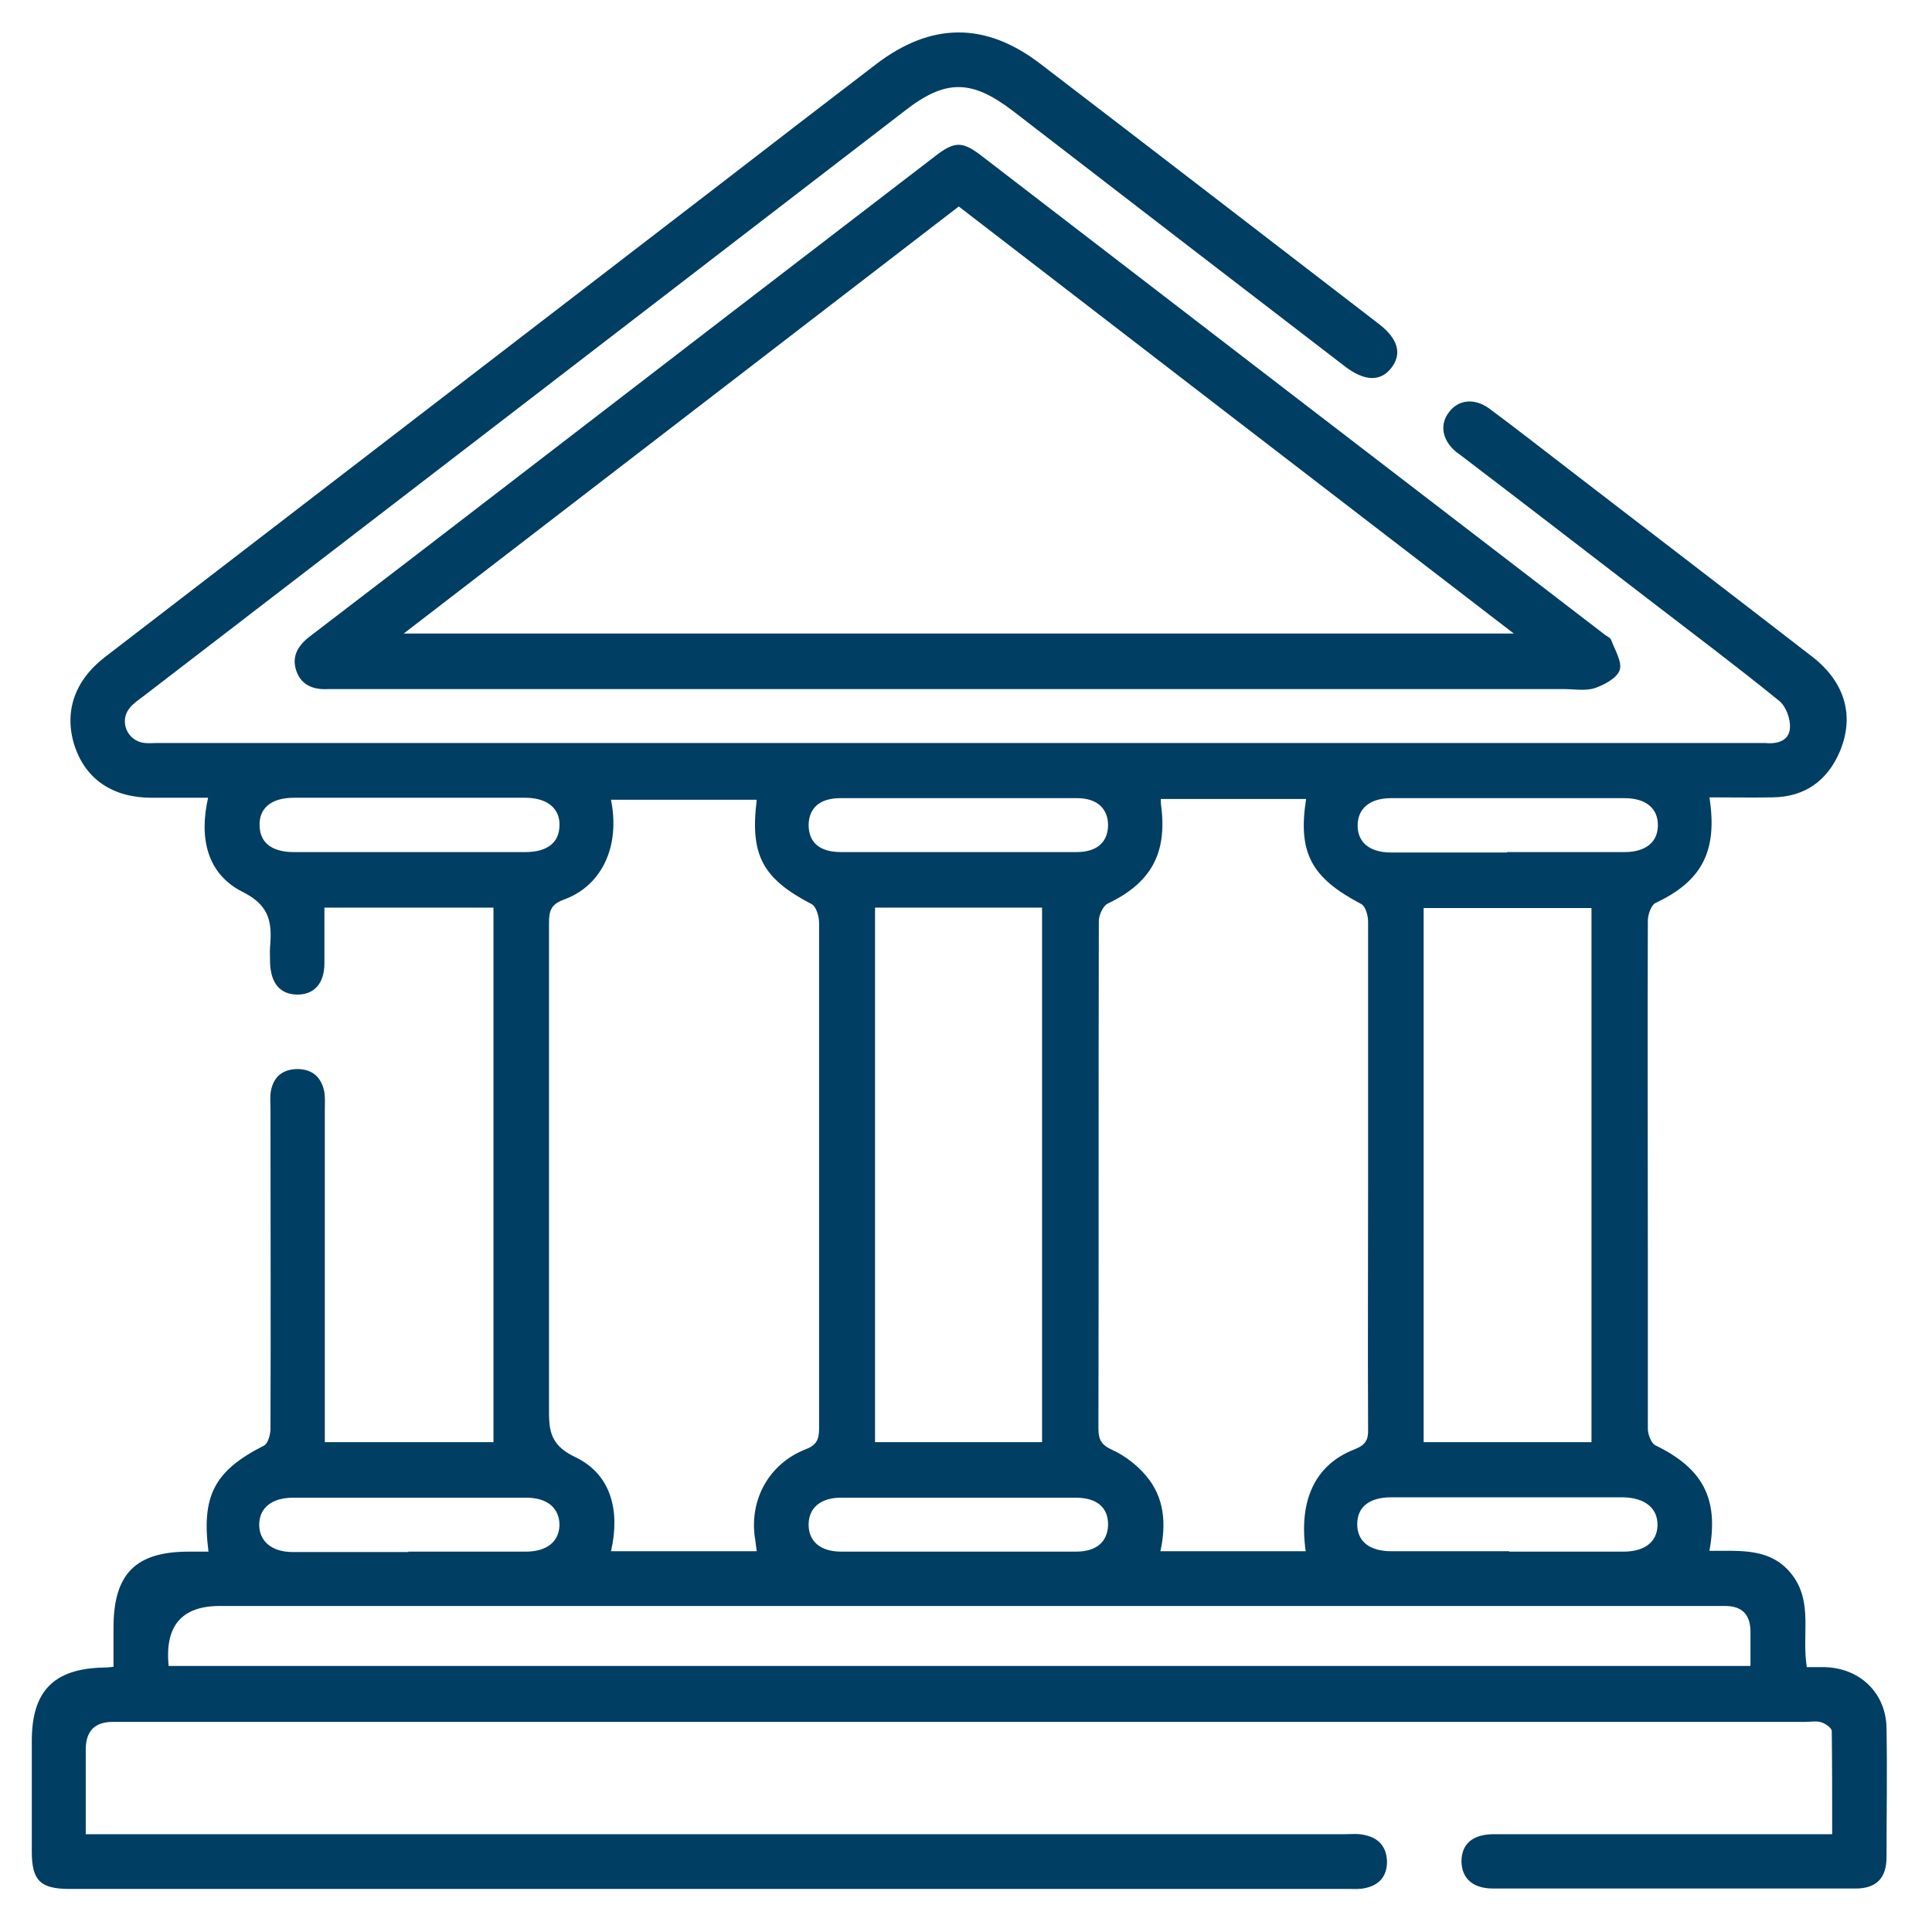
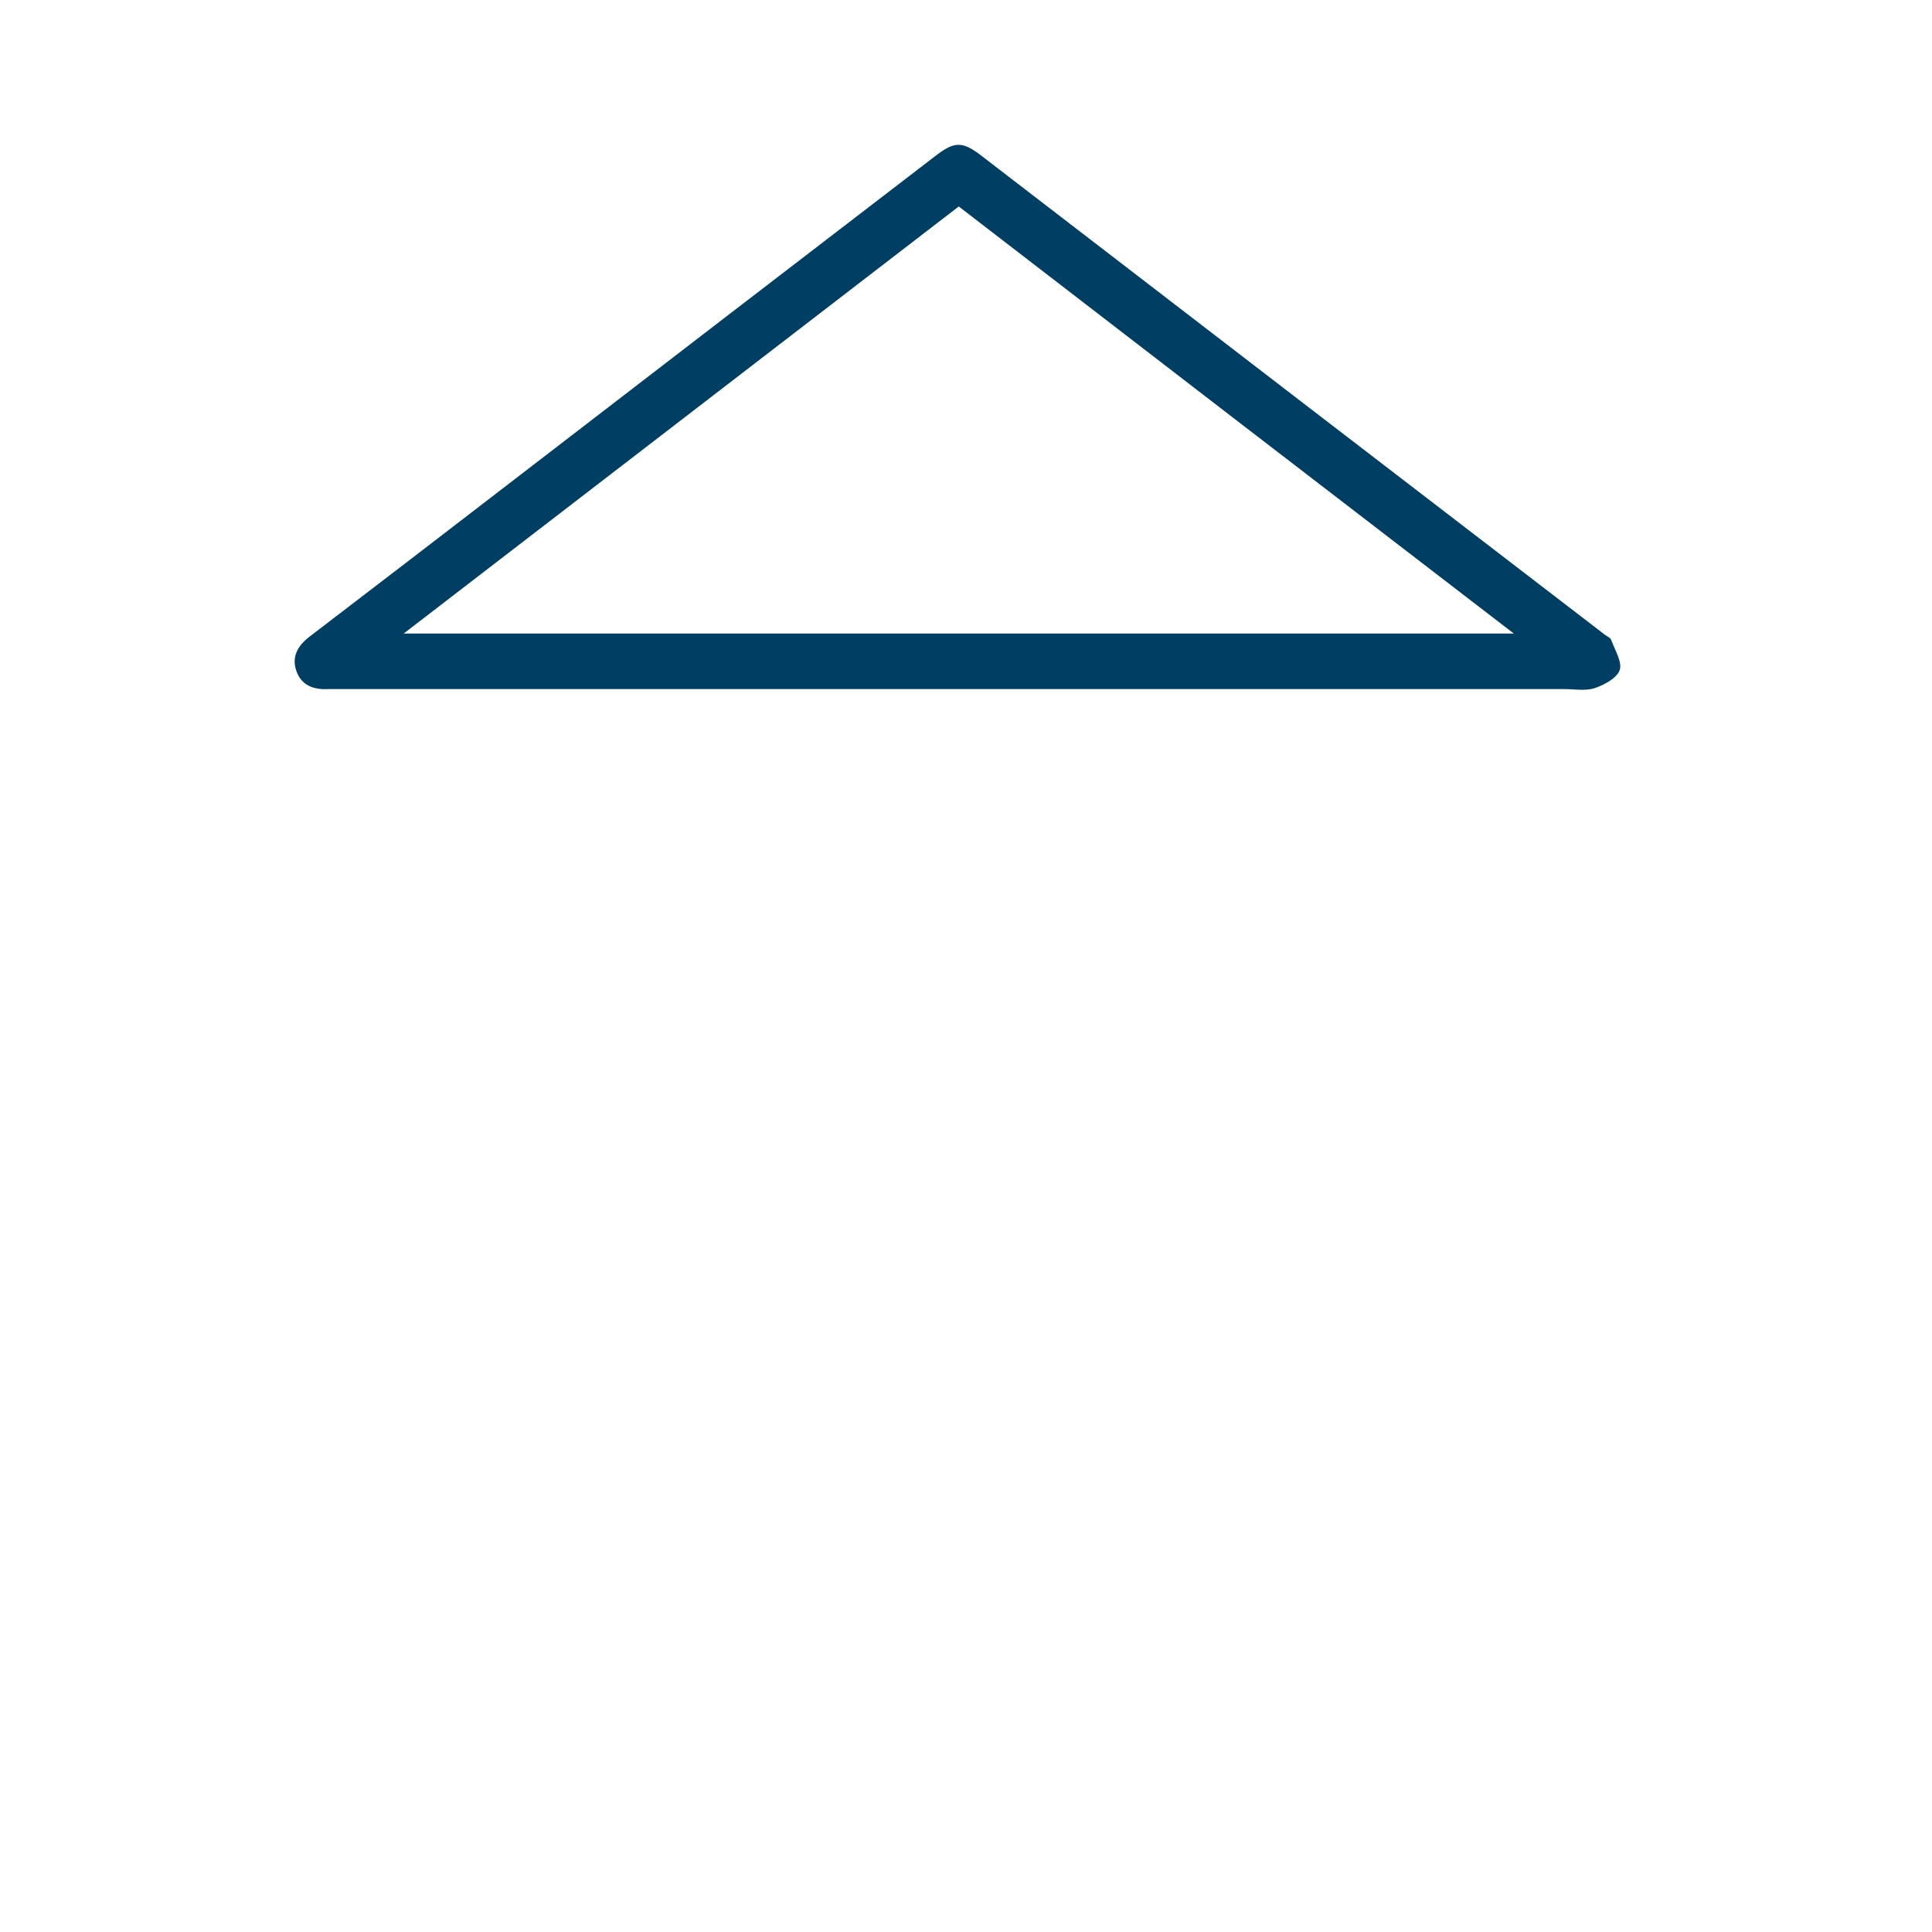
<svg xmlns="http://www.w3.org/2000/svg" id="Layer_1" viewBox="0 0 48 48">
  <defs>
    <style>.cls-1{fill:#003e63;stroke-width:0px;}</style>
  </defs>
-   <path class="cls-1" d="M8.06,35.83h4.2v-13.28h-4.2c0,.46,0,.92,0,1.38,0,.5-.25.78-.67.78-.42,0-.66-.27-.68-.78,0-.13-.01-.27,0-.41.05-.59,0-1.02-.68-1.36-.88-.44-1.09-1.33-.86-2.34-.48,0-.94,0-1.4,0-.96,0-1.63-.45-1.91-1.27-.28-.84-.02-1.63.74-2.22,5.1-3.92,10.2-7.84,15.31-11.77,1.28-.99,2.57-1.98,3.85-2.96,1.37-1.05,2.72-1.06,4.08-.02,2.81,2.15,5.61,4.31,8.42,6.47.48.37.58.75.3,1.1-.27.34-.67.32-1.15-.05-2.75-2.11-5.49-4.22-8.24-6.34-1.03-.79-1.68-.8-2.7,0-6.3,4.85-12.6,9.69-18.91,14.54-.12.09-.25.18-.34.29-.27.34-.05.83.38.87.1.01.21,0,.31,0,13.27,0,26.53,0,39.8,0,.05,0,.09,0,.14,0,.3.03.6-.05.62-.37.02-.22-.1-.55-.27-.68-1.07-.87-2.18-1.7-3.27-2.54-1.55-1.19-3.09-2.38-4.64-3.56-.04-.03-.07-.05-.11-.08-.35-.29-.42-.68-.18-.99.23-.31.63-.36,1-.09.69.51,1.36,1.04,2.04,1.56,2,1.54,4,3.07,5.99,4.61.81.63,1.05,1.47.68,2.35-.31.73-.87,1.13-1.67,1.14-.52.01-1.04,0-1.57,0,.21,1.34-.19,2.08-1.33,2.62-.12.05-.2.3-.2.45-.01,2.72,0,5.43,0,8.15,0,1.49,0,2.97,0,4.46,0,.14.08.37.19.42,1.17.57,1.58,1.31,1.34,2.62.75.01,1.55-.1,2.08.63.49.68.21,1.46.34,2.26.15,0,.3,0,.46,0,.87.03,1.51.65,1.52,1.52.02,1.07,0,2.13,0,3.2,0,.52-.25.78-.77.78-3,0-6,0-9,0-.51,0-.78-.25-.79-.67,0-.44.28-.68.81-.68,2.6,0,5.19,0,7.79,0,.18,0,.36,0,.61,0,0-.86,0-1.71-.01-2.56,0-.08-.16-.19-.26-.22-.12-.04-.27-.01-.4-.01-14.02,0-28.03,0-42.05,0q-.67,0-.67.69c0,.69,0,1.37,0,2.1h.62c10.22,0,20.44,0,30.66,0,.16,0,.33-.02.49.02.35.07.55.29.56.66,0,.37-.2.59-.55.66-.13.03-.27.02-.4.02-10.59,0-21.19,0-31.78,0-.73,0-.94-.21-.94-.93,0-.92,0-1.83,0-2.75,0-1.23.54-1.79,1.77-1.82.06,0,.12,0,.26-.02,0-.32,0-.64,0-.97,0-1.34.55-1.89,1.87-1.89.16,0,.33,0,.49,0-.18-1.39.15-2.01,1.37-2.63.11-.05.17-.28.17-.43.01-2.64,0-5.28,0-7.92,0-.14-.01-.27,0-.4.05-.38.26-.6.66-.61.39,0,.61.21.68.58.02.15.01.3.01.45,0,2.73,0,5.46,0,8.24ZM28.84,19.85c0,.07,0,.12.01.18.15,1.18-.26,1.91-1.33,2.42-.12.06-.22.29-.22.44-.01,4.2,0,8.4-.01,12.6,0,.27.07.41.34.53.31.14.62.38.84.64.46.54.51,1.19.36,1.88h3.61c-.18-1.26.23-2.15,1.21-2.53.28-.11.35-.24.34-.51-.01-2.07,0-4.14,0-6.21s0-4.26,0-6.39c0-.15-.06-.38-.17-.44-1.24-.65-1.58-1.27-1.37-2.61h-3.6ZM18.79,19.87h-3.61c.23,1.14-.21,2.13-1.17,2.48-.33.12-.37.29-.37.59,0,3.99,0,7.98,0,11.97,0,.55-.03.97.65,1.29.9.43,1.12,1.34.89,2.34h3.62c-.02-.14-.03-.26-.05-.37-.12-.94.37-1.81,1.26-2.16.29-.11.34-.26.34-.53,0-1.53,0-3.06,0-4.59,0-2.65,0-5.31,0-7.96,0-.16-.07-.41-.19-.47-1.21-.63-1.53-1.21-1.36-2.58ZM4.18,41.39h39.31c0-.31,0-.58,0-.85q0-.64-.63-.64c-12.47,0-24.94,0-37.4,0q-1.42,0-1.27,1.49ZM39.54,35.83v-13.27h-4.17v13.27h4.17ZM25.89,35.83v-13.28h-4.15v13.28h4.15ZM10.17,21.17c.96,0,1.92,0,2.88,0,.54,0,.84-.23.85-.65.02-.43-.3-.7-.85-.7-1.92,0-3.84,0-5.75,0-.56,0-.87.26-.85.7.01.42.31.65.85.65.96,0,1.92,0,2.88,0ZM37.44,21.17c.97,0,1.95,0,2.92,0,.53,0,.83-.25.83-.67,0-.42-.3-.67-.83-.67-1.93,0-3.87,0-5.8,0-.53,0-.83.26-.83.68,0,.42.3.67.83.67.96,0,1.92,0,2.88,0ZM10.14,38.55c.97,0,1.95,0,2.92,0,.53,0,.83-.25.84-.66,0-.42-.3-.68-.82-.68-1.93,0-3.87,0-5.8,0-.52,0-.84.25-.84.67,0,.41.31.68.83.68.96,0,1.92,0,2.88,0ZM37.5,38.55c.94,0,1.89,0,2.83,0,.53,0,.84-.24.85-.65.01-.43-.31-.69-.86-.7-1.92,0-3.84,0-5.75,0-.54,0-.84.23-.85.65-.01.44.3.69.85.69.97,0,1.95,0,2.92,0ZM23.78,21.17c.99,0,1.98,0,2.96,0,.51,0,.78-.24.79-.66,0-.42-.27-.68-.77-.68-1.96,0-3.92,0-5.88,0-.51,0-.78.24-.79.66,0,.44.27.68.81.68.96,0,1.92,0,2.87,0ZM23.77,38.55c.99,0,1.98,0,2.96,0,.51,0,.78-.24.8-.65.01-.44-.27-.69-.8-.69-1.95,0-3.89,0-5.84,0-.5,0-.79.25-.8.65-.01.43.29.69.81.69.96,0,1.92,0,2.87,0Z" />
  <path class="cls-1" d="M23.77,17.12c-5.1,0-10.2,0-15.3,0-.11,0-.21,0-.32,0-.37.02-.67-.1-.79-.46-.12-.36.05-.63.34-.85,1.69-1.29,3.38-2.59,5.07-3.89,3.48-2.68,6.97-5.36,10.45-8.03.5-.39.69-.39,1.19,0,5.15,3.96,10.3,7.92,15.45,11.87.06.05.15.08.17.14.09.25.28.55.21.75-.07.2-.39.37-.63.45-.23.07-.5.02-.76.02-5.03,0-10.05,0-15.08,0ZM10.02,15.74h27.59c-4.65-3.57-9.22-7.09-13.79-10.61-4.59,3.53-9.15,7.04-13.79,10.61Z" />
</svg>